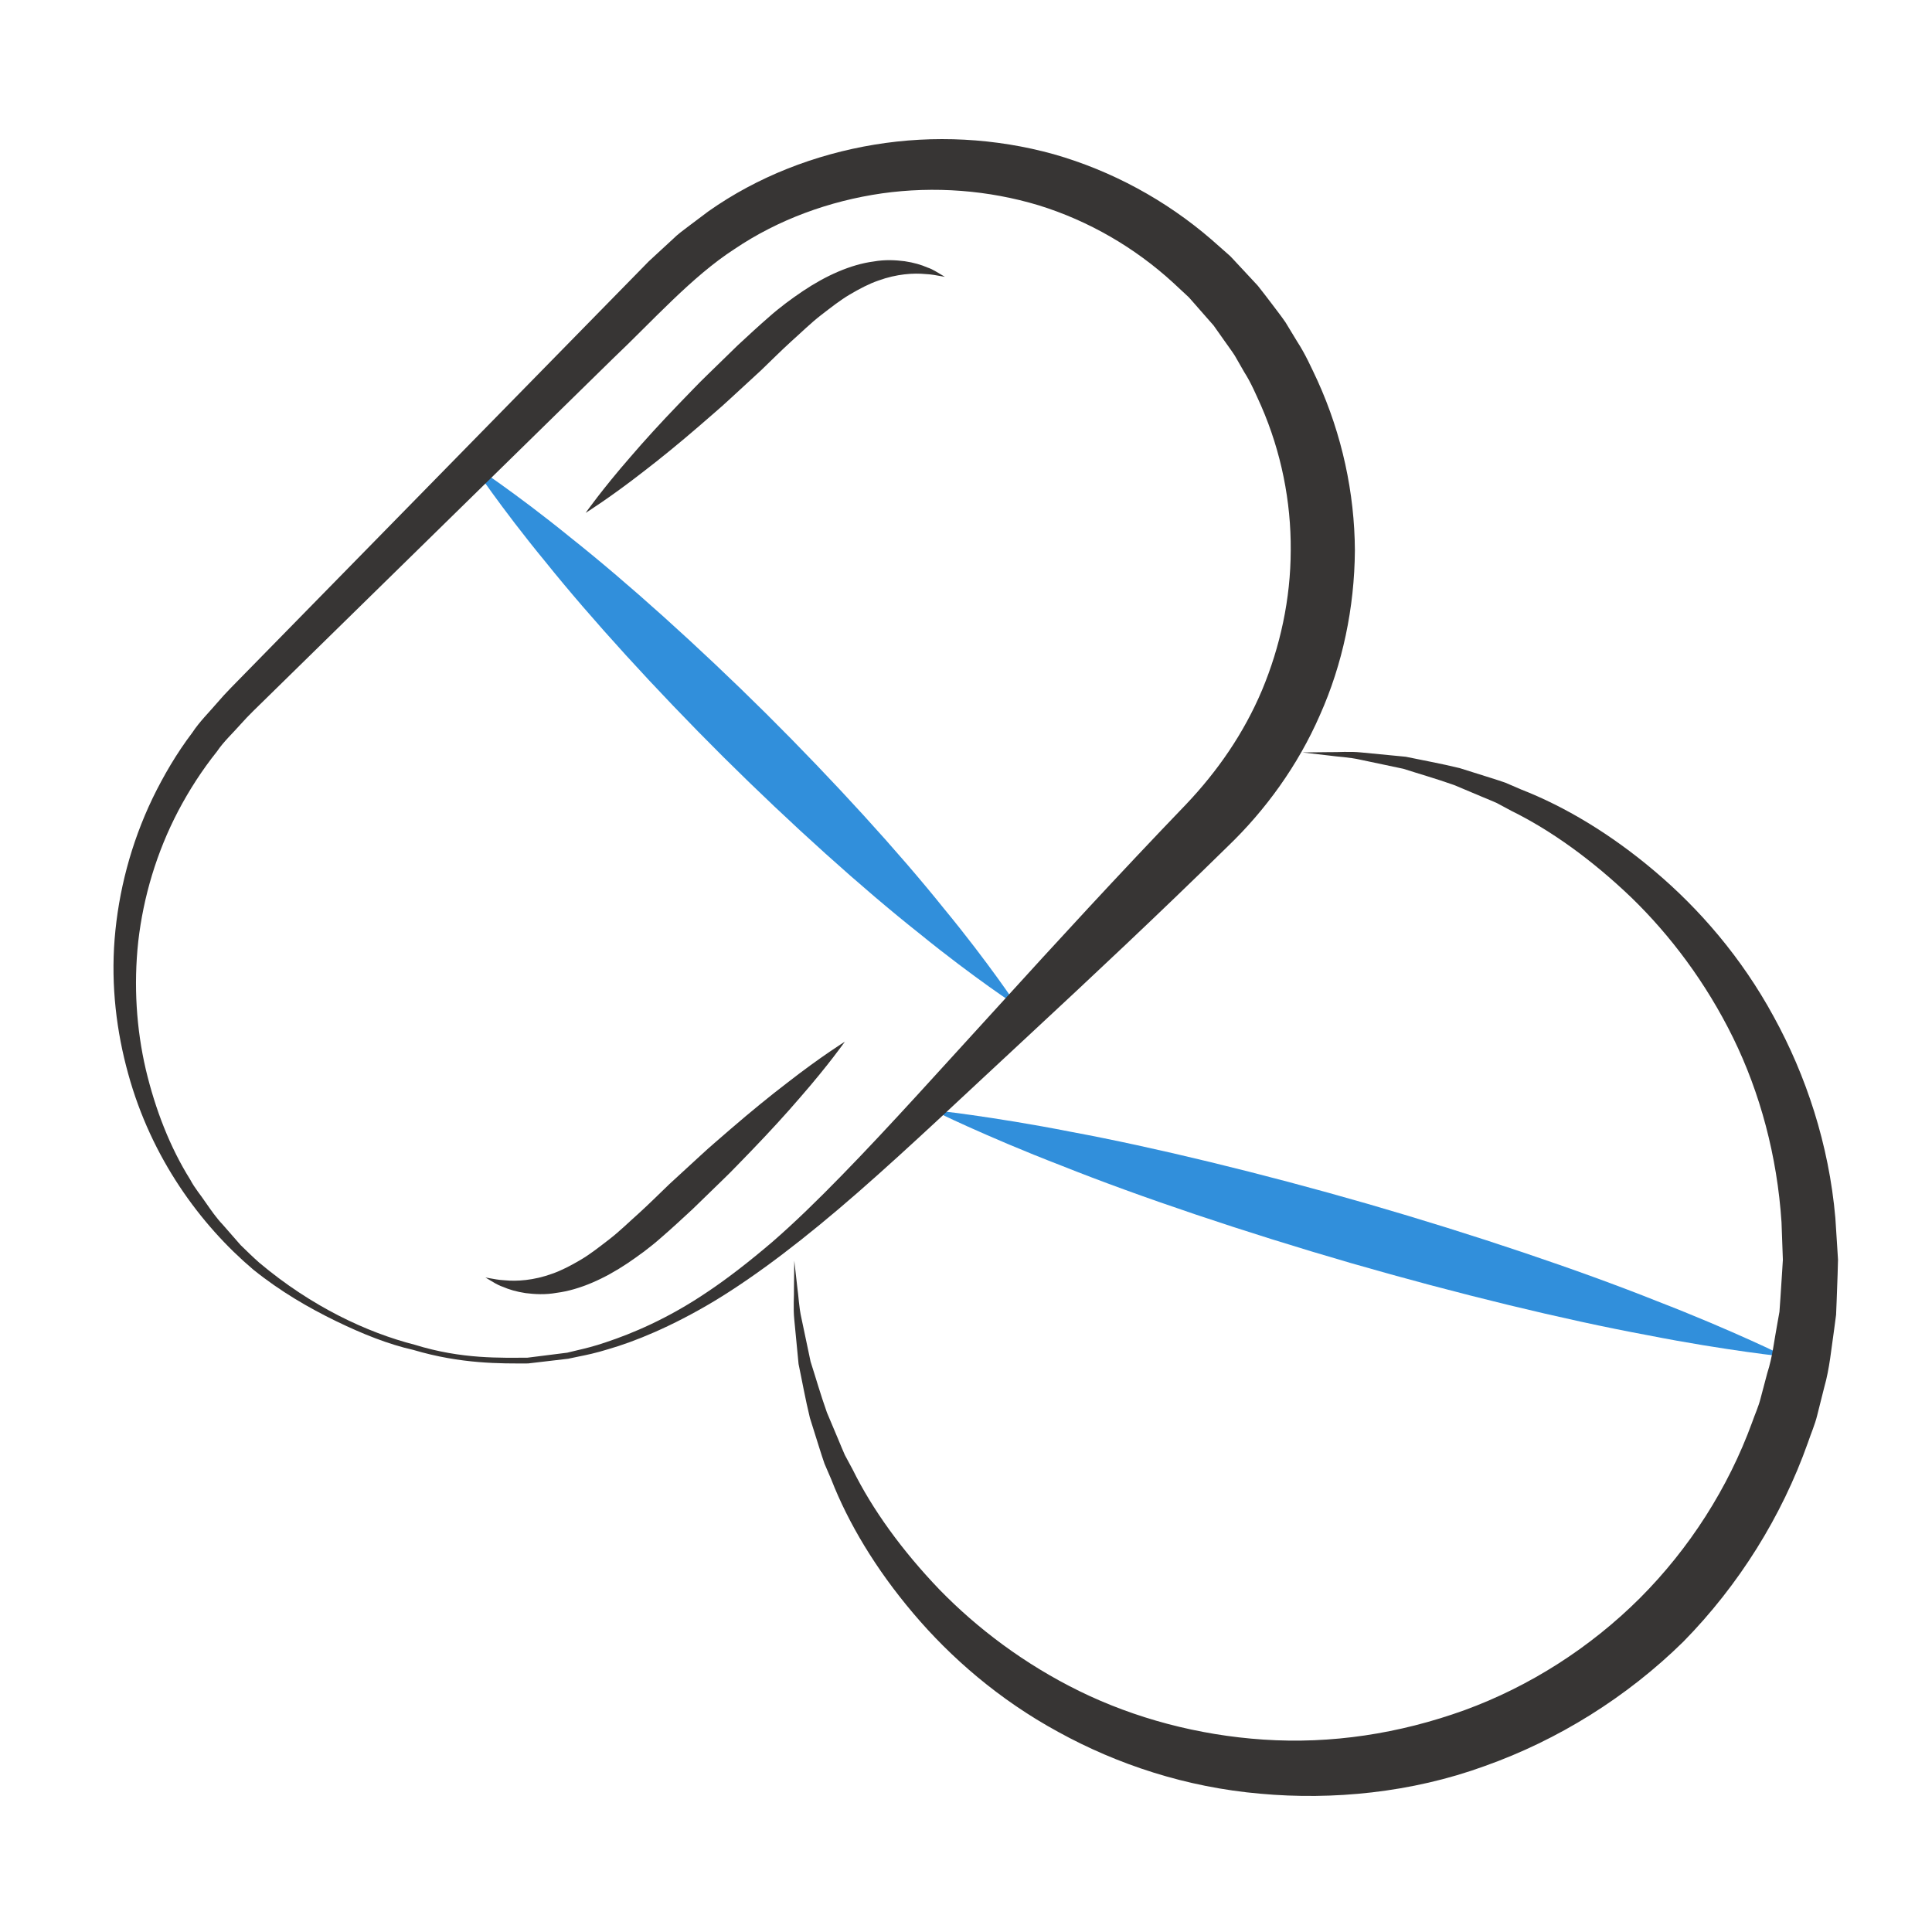
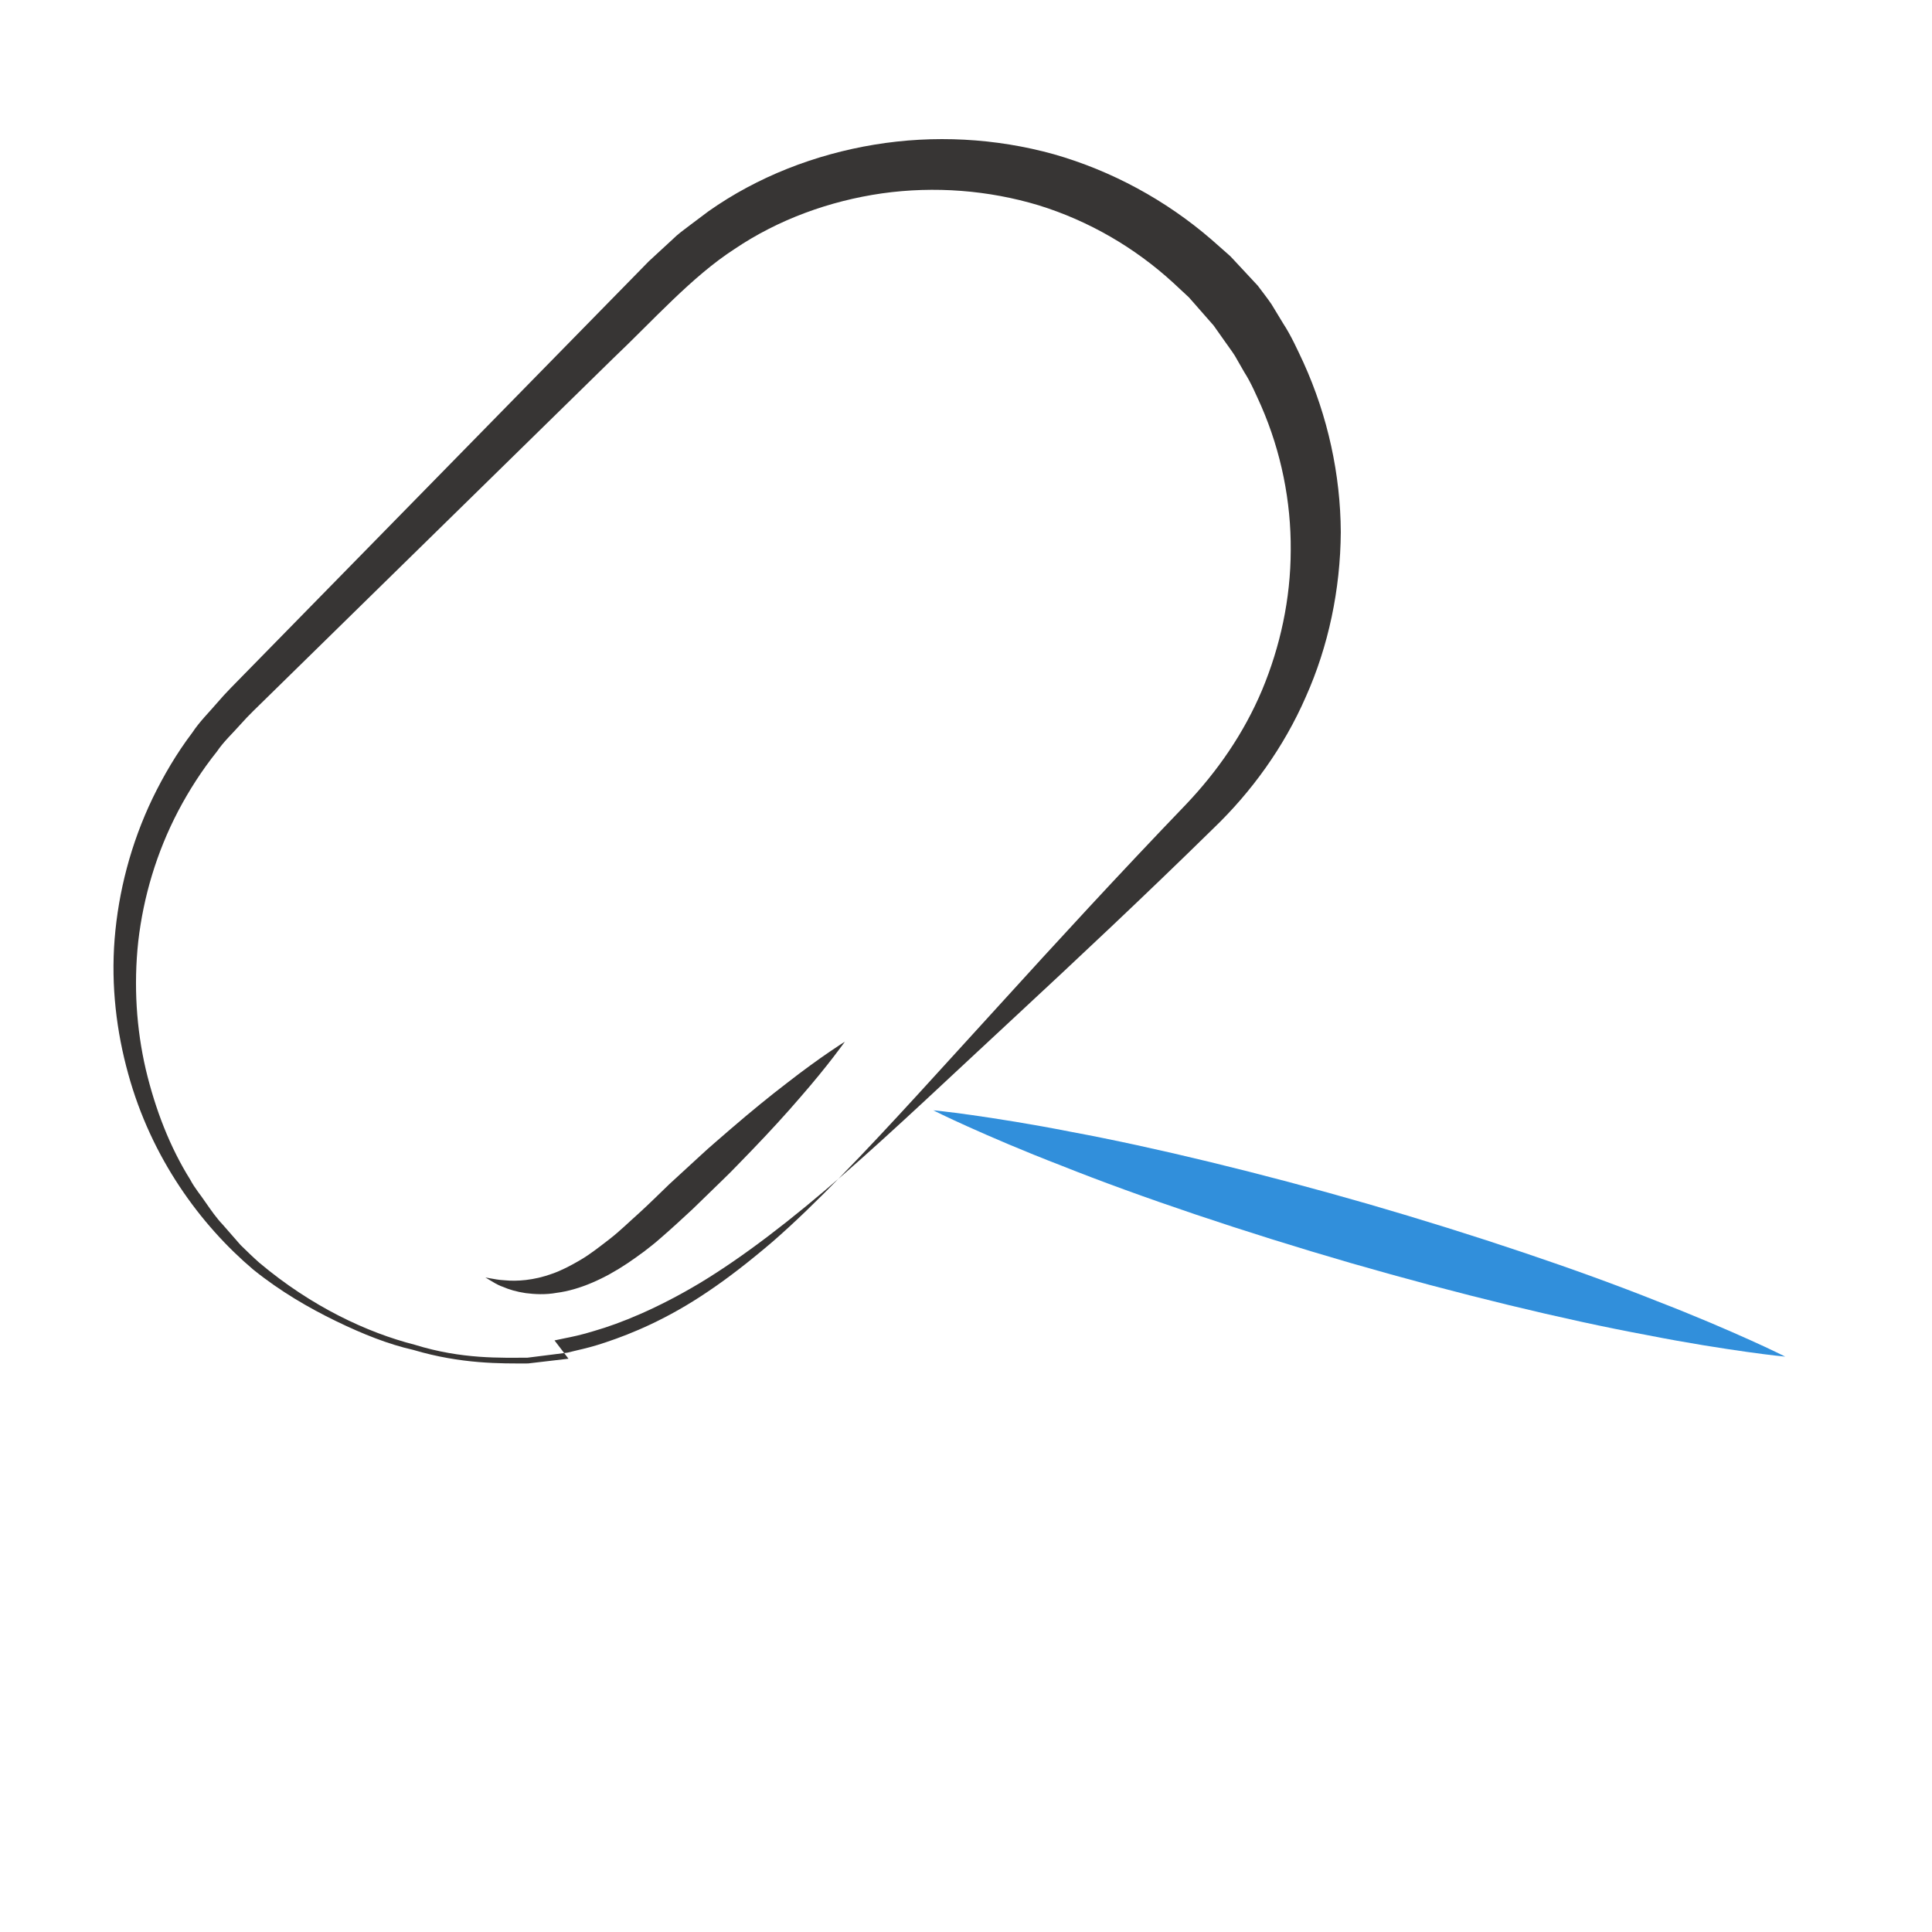
<svg xmlns="http://www.w3.org/2000/svg" version="1.1" id="Layer_1" x="0px" y="0px" width="128px" height="128px" viewBox="0 0 128 128" enable-background="new 0 0 128 128" xml:space="preserve">
  <g>
-     <path fill="#318FDB" d="M31.318,30.808c0,0,0.687,0.436,1.831,1.255s2.758,2.012,4.615,3.522   c3.757,2.977,8.489,7.226,12.999,11.699c4.504,4.479,8.786,9.181,11.784,12.921c1.522,1.847,2.723,3.455,3.549,4.595   c0.827,1.14,1.266,1.824,1.266,1.824s-0.688-0.435-1.832-1.254s-2.759-2.009-4.616-3.52c-3.759-2.976-8.489-7.227-12.996-11.703   c-4.501-4.481-8.78-9.187-11.781-12.925c-1.522-1.847-2.724-3.454-3.551-4.593C31.758,31.491,31.318,30.808,31.318,30.808z" />
-   </g>
+     </g>
  <g>
    <path fill="#318FDB" d="M61.832,73.561c0,0,0.931,0.084,2.538,0.313c1.606,0.229,3.894,0.582,6.604,1.116   c5.442,1.01,12.588,2.737,19.646,4.771c7.055,2.042,14.021,4.391,19.161,6.443c2.578,0.996,4.701,1.919,6.182,2.585   c1.48,0.665,2.313,1.091,2.313,1.091s-0.932-0.084-2.537-0.313c-1.606-0.227-3.896-0.577-6.606-1.112   c-5.442-1.007-12.588-2.738-19.644-4.776c-7.055-2.046-14.02-4.398-19.159-6.449c-2.579-0.994-4.702-1.916-6.183-2.58   S61.832,73.561,61.832,73.561z" />
  </g>
  <g>
-     <path fill="#373534" d="M37.663,90.018c0,0-0.932,0.108-2.679,0.314c-1.775,0.005-4.424,0.048-7.605-0.898   c-1.62-0.363-3.321-1.035-5.119-1.908c-1.79-0.871-3.67-1.953-5.478-3.409c-3.511-2.974-6.761-7.403-8.289-12.976   c-0.769-2.771-1.146-5.807-0.899-8.929c0.251-3.117,1.067-6.311,2.516-9.328c0.73-1.502,1.592-2.975,2.632-4.347   c0.474-0.723,1.098-1.329,1.663-1.992c0.576-0.676,1.169-1.249,1.76-1.859c2.37-2.418,4.791-4.89,7.253-7.403   c4.924-5.026,10.013-10.22,15.184-15.497c1.293-1.319,2.59-2.644,3.892-3.972l0.488-0.499l0.567-0.524l1.028-0.948   c0.317-0.32,0.739-0.625,1.144-0.931l1.22-0.916c3.256-2.295,7.058-3.764,10.993-4.413c3.937-0.649,8.021-0.435,11.875,0.633   c3.846,1.095,7.434,3.049,10.436,5.64l1.115,0.983l0.139,0.124l0.189,0.197l0.234,0.253l0.471,0.505l0.938,1.009   c0.313,0.386,0.623,0.805,0.934,1.208c0.303,0.409,0.627,0.813,0.908,1.228l0.766,1.262c0.539,0.826,0.94,1.722,1.355,2.607   c1.616,3.562,2.451,7.425,2.471,11.235c-0.027,3.808-0.818,7.55-2.313,10.898c-1.462,3.358-3.623,6.321-6.104,8.704   c-4.604,4.517-9.055,8.688-13.183,12.52c-4.133,3.828-7.862,7.384-11.333,10.416c-3.465,3.028-6.678,5.487-9.518,7.201   c-2.848,1.706-5.288,2.683-6.994,3.175c-0.849,0.266-1.516,0.401-1.967,0.49c-0.449,0.095-0.681,0.143-0.681,0.143L37.663,90.018z    M37.601,89.614c0,0,0.226-0.056,0.664-0.16c0.439-0.101,1.089-0.253,1.913-0.538c1.646-0.549,4.037-1.52,6.731-3.35   c1.35-0.906,2.773-2.016,4.265-3.289c1.481-1.286,3.003-2.771,4.591-4.401c3.177-3.253,6.627-7.115,10.428-11.271   c3.791-4.17,7.92-8.667,12.39-13.318c2.073-2.183,3.825-4.702,5.035-7.575c1.194-2.864,1.891-6.02,1.896-9.251   c0.026-3.228-0.629-6.519-1.959-9.568c-0.344-0.758-0.666-1.53-1.119-2.237l-0.627-1.093c-0.221-0.347-0.466-0.66-0.695-0.995   l-0.705-0.998l-0.909-1.036l-0.455-0.519l-0.229-0.259l-0.057-0.065c-0.078-0.085,0.044,0.042,0.01,0.01l-0.117-0.108l-0.938-0.872   c-2.52-2.308-5.57-4.089-8.896-5.118c-3.332-1.005-6.905-1.281-10.383-0.792c-3.468,0.498-6.874,1.73-9.775,3.691   c-2.83,1.829-5.41,4.752-8.068,7.271c-5.277,5.171-10.471,10.26-15.497,15.184c-2.513,2.462-4.984,4.884-7.402,7.254   c-0.6,0.593-1.229,1.18-1.749,1.772c-0.53,0.602-1.125,1.146-1.571,1.806c-0.992,1.241-1.843,2.568-2.566,3.94   c-1.44,2.751-2.309,5.708-2.646,8.631c-0.317,2.927-0.125,5.812,0.497,8.488c0.635,2.668,1.606,5.168,2.947,7.309   c0.293,0.563,0.701,1.027,1.039,1.537c0.349,0.5,0.691,0.998,1.114,1.442c0.4,0.457,0.794,0.907,1.183,1.353   c0.393,0.383,0.817,0.798,1.234,1.166c3.461,2.914,7.148,4.631,10.302,5.438c3.139,0.975,5.75,0.857,7.466,0.858   c1.745-0.22,2.675-0.337,2.675-0.337L37.601,89.614z" />
+     <path fill="#373534" d="M37.663,90.018c0,0-0.932,0.108-2.679,0.314c-1.775,0.005-4.424,0.048-7.605-0.898   c-1.62-0.363-3.321-1.035-5.119-1.908c-1.79-0.871-3.67-1.953-5.478-3.409c-3.511-2.974-6.761-7.403-8.289-12.976   c-0.769-2.771-1.146-5.807-0.899-8.929c0.251-3.117,1.067-6.311,2.516-9.328c0.73-1.502,1.592-2.975,2.632-4.347   c0.474-0.723,1.098-1.329,1.663-1.992c0.576-0.676,1.169-1.249,1.76-1.859c2.37-2.418,4.791-4.89,7.253-7.403   c4.924-5.026,10.013-10.22,15.184-15.497c1.293-1.319,2.59-2.644,3.892-3.972l0.488-0.499l0.567-0.524l1.028-0.948   c0.317-0.32,0.739-0.625,1.144-0.931l1.22-0.916c3.256-2.295,7.058-3.764,10.993-4.413c3.937-0.649,8.021-0.435,11.875,0.633   c3.846,1.095,7.434,3.049,10.436,5.64l1.115,0.983l0.139,0.124l0.189,0.197l0.234,0.253l0.471,0.505l0.938,1.009   c0.303,0.409,0.627,0.813,0.908,1.228l0.766,1.262c0.539,0.826,0.94,1.722,1.355,2.607   c1.616,3.562,2.451,7.425,2.471,11.235c-0.027,3.808-0.818,7.55-2.313,10.898c-1.462,3.358-3.623,6.321-6.104,8.704   c-4.604,4.517-9.055,8.688-13.183,12.52c-4.133,3.828-7.862,7.384-11.333,10.416c-3.465,3.028-6.678,5.487-9.518,7.201   c-2.848,1.706-5.288,2.683-6.994,3.175c-0.849,0.266-1.516,0.401-1.967,0.49c-0.449,0.095-0.681,0.143-0.681,0.143L37.663,90.018z    M37.601,89.614c0,0,0.226-0.056,0.664-0.16c0.439-0.101,1.089-0.253,1.913-0.538c1.646-0.549,4.037-1.52,6.731-3.35   c1.35-0.906,2.773-2.016,4.265-3.289c1.481-1.286,3.003-2.771,4.591-4.401c3.177-3.253,6.627-7.115,10.428-11.271   c3.791-4.17,7.92-8.667,12.39-13.318c2.073-2.183,3.825-4.702,5.035-7.575c1.194-2.864,1.891-6.02,1.896-9.251   c0.026-3.228-0.629-6.519-1.959-9.568c-0.344-0.758-0.666-1.53-1.119-2.237l-0.627-1.093c-0.221-0.347-0.466-0.66-0.695-0.995   l-0.705-0.998l-0.909-1.036l-0.455-0.519l-0.229-0.259l-0.057-0.065c-0.078-0.085,0.044,0.042,0.01,0.01l-0.117-0.108l-0.938-0.872   c-2.52-2.308-5.57-4.089-8.896-5.118c-3.332-1.005-6.905-1.281-10.383-0.792c-3.468,0.498-6.874,1.73-9.775,3.691   c-2.83,1.829-5.41,4.752-8.068,7.271c-5.277,5.171-10.471,10.26-15.497,15.184c-2.513,2.462-4.984,4.884-7.402,7.254   c-0.6,0.593-1.229,1.18-1.749,1.772c-0.53,0.602-1.125,1.146-1.571,1.806c-0.992,1.241-1.843,2.568-2.566,3.94   c-1.44,2.751-2.309,5.708-2.646,8.631c-0.317,2.927-0.125,5.812,0.497,8.488c0.635,2.668,1.606,5.168,2.947,7.309   c0.293,0.563,0.701,1.027,1.039,1.537c0.349,0.5,0.691,0.998,1.114,1.442c0.4,0.457,0.794,0.907,1.183,1.353   c0.393,0.383,0.817,0.798,1.234,1.166c3.461,2.914,7.148,4.631,10.302,5.438c3.139,0.975,5.75,0.857,7.466,0.858   c1.745-0.22,2.675-0.337,2.675-0.337L37.601,89.614z" />
  </g>
  <g>
-     <path fill="#373534" d="M38.799,33.981c0,0,1.098-1.562,2.949-3.685c0.917-1.07,2.022-2.283,3.239-3.546   c0.616-0.624,1.229-1.293,1.894-1.929c0.659-0.642,1.328-1.294,1.998-1.946c0.685-0.633,1.367-1.269,2.084-1.889   c0.711-0.631,1.467-1.185,2.23-1.701c1.521-1.021,3.17-1.763,4.687-1.96c0.747-0.135,1.456-0.094,2.057-0.018   c0.603,0.089,1.108,0.24,1.5,0.413c0.403,0.134,0.677,0.342,0.873,0.447c0.191,0.113,0.292,0.174,0.292,0.174   s-0.117-0.021-0.337-0.059c-0.219-0.035-0.531-0.106-0.935-0.124c-0.796-0.08-1.924-0.012-3.143,0.433   c-0.612,0.21-1.239,0.541-1.882,0.919c-0.645,0.378-1.275,0.879-1.933,1.386c-0.657,0.51-1.284,1.13-1.947,1.72   c-0.659,0.601-1.324,1.262-1.997,1.913c-0.688,0.633-1.375,1.266-2.051,1.888c-0.671,0.629-1.372,1.205-2.028,1.786   c-1.327,1.146-2.597,2.182-3.715,3.039C40.415,32.973,38.799,33.981,38.799,33.981z" />
-   </g>
+     </g>
  <g>
    <path fill="#373534" d="M55.975,69.014c0,0-1.099,1.561-2.952,3.682c-0.918,1.07-2.024,2.281-3.242,3.544   c-0.616,0.622-1.23,1.292-1.896,1.927c-0.66,0.643-1.33,1.293-2,1.943c-0.686,0.634-1.368,1.269-2.085,1.888   c-0.711,0.631-1.468,1.185-2.231,1.7c-1.522,1.02-3.172,1.761-4.688,1.955c-0.747,0.136-1.456,0.095-2.057,0.019   c-0.603-0.09-1.108-0.241-1.5-0.414c-0.403-0.135-0.677-0.342-0.872-0.446c-0.191-0.113-0.292-0.175-0.292-0.175   s0.117,0.021,0.337,0.06c0.219,0.035,0.531,0.106,0.935,0.125c0.796,0.078,1.924,0.013,3.144-0.432   c0.612-0.211,1.239-0.539,1.883-0.918c0.645-0.378,1.275-0.878,1.934-1.385c0.658-0.51,1.285-1.129,1.949-1.719   c0.66-0.6,1.325-1.262,1.998-1.91c0.688-0.633,1.376-1.266,2.053-1.887c0.671-0.629,1.373-1.204,2.029-1.784   c1.329-1.146,2.599-2.181,3.718-3.036C54.357,70.02,55.975,69.014,55.975,69.014z" />
  </g>
  <g>
-     <path fill="#373534" d="M86.284,49.851c0,0,0.62-0.007,1.784-0.02c0.582,0.015,1.3-0.063,2.144,0.023   c0.851,0.083,1.829,0.177,2.925,0.283c1.071,0.226,2.275,0.437,3.568,0.752c0.636,0.2,1.298,0.407,1.982,0.623   c0.344,0.113,0.696,0.216,1.047,0.343c0.344,0.148,0.691,0.298,1.047,0.451c2.884,1.125,5.938,2.944,8.867,5.43   c2.931,2.479,5.729,5.691,7.858,9.608c2.144,3.896,3.666,8.469,4.091,13.35c0.039,0.609,0.078,1.223,0.118,1.838l0.058,0.926   l-0.027,0.979c-0.021,0.59-0.043,1.182-0.064,1.774l-0.037,0.896l-0.127,0.963c-0.188,1.275-0.303,2.604-0.652,3.822l-0.469,1.866   c-0.151,0.625-0.416,1.218-0.621,1.829c-1.725,4.867-4.563,9.423-8.246,13.175c-3.747,3.685-8.307,6.522-13.174,8.248   c-4.842,1.765-10.084,2.263-14.842,1.829c-4.943-0.425-9.509-1.949-13.402-4.094c-3.916-2.131-7.13-4.928-9.608-7.86   c-2.486-2.932-4.306-5.983-5.43-8.868c-0.152-0.354-0.303-0.703-0.45-1.047c-0.127-0.352-0.23-0.705-0.343-1.048   c-0.215-0.687-0.423-1.348-0.623-1.983c-0.314-1.293-0.525-2.498-0.751-3.568c-0.105-1.092-0.199-2.066-0.281-2.914   c-0.086-0.844-0.009-1.572-0.024-2.154c0.014-1.162,0.021-1.783,0.021-1.783s0.07,0.616,0.201,1.772   c0.086,0.573,0.098,1.29,0.287,2.108c0.172,0.816,0.371,1.756,0.592,2.809c0.33,1.023,0.653,2.164,1.082,3.372   c0.25,0.592,0.509,1.207,0.778,1.846c0.136,0.318,0.261,0.646,0.411,0.972c0.169,0.314,0.341,0.636,0.517,0.961   c1.304,2.646,3.272,5.367,5.749,7.953c2.5,2.569,5.625,4.938,9.277,6.73c3.652,1.791,7.854,2.921,12.18,3.209   c4.496,0.303,8.994-0.384,13.326-1.947c4.31-1.572,8.326-4.136,11.625-7.425c3.293-3.297,5.854-7.315,7.428-11.626   c0.187-0.542,0.434-1.064,0.57-1.62l0.438-1.653c0.357-1.104,0.459-2.182,0.665-3.262l0.144-0.809l0.063-0.887   c0.038-0.592,0.076-1.184,0.115-1.771l0.049-0.786l-0.03-0.832c-0.021-0.554-0.039-1.104-0.06-1.655   c-0.287-4.39-1.42-8.582-3.211-12.232c-1.795-3.65-4.159-6.78-6.731-9.277c-2.588-2.477-5.308-4.446-7.956-5.749   c-0.324-0.175-0.646-0.347-0.962-0.517c-0.324-0.149-0.651-0.274-0.97-0.41c-0.639-0.269-1.256-0.529-1.848-0.778   c-1.207-0.429-2.35-0.751-3.373-1.081c-1.047-0.221-1.982-0.419-2.797-0.591c-0.818-0.189-1.547-0.201-2.119-0.287   C86.9,49.92,86.284,49.851,86.284,49.851z" />
-   </g>
+     </g>
</svg>